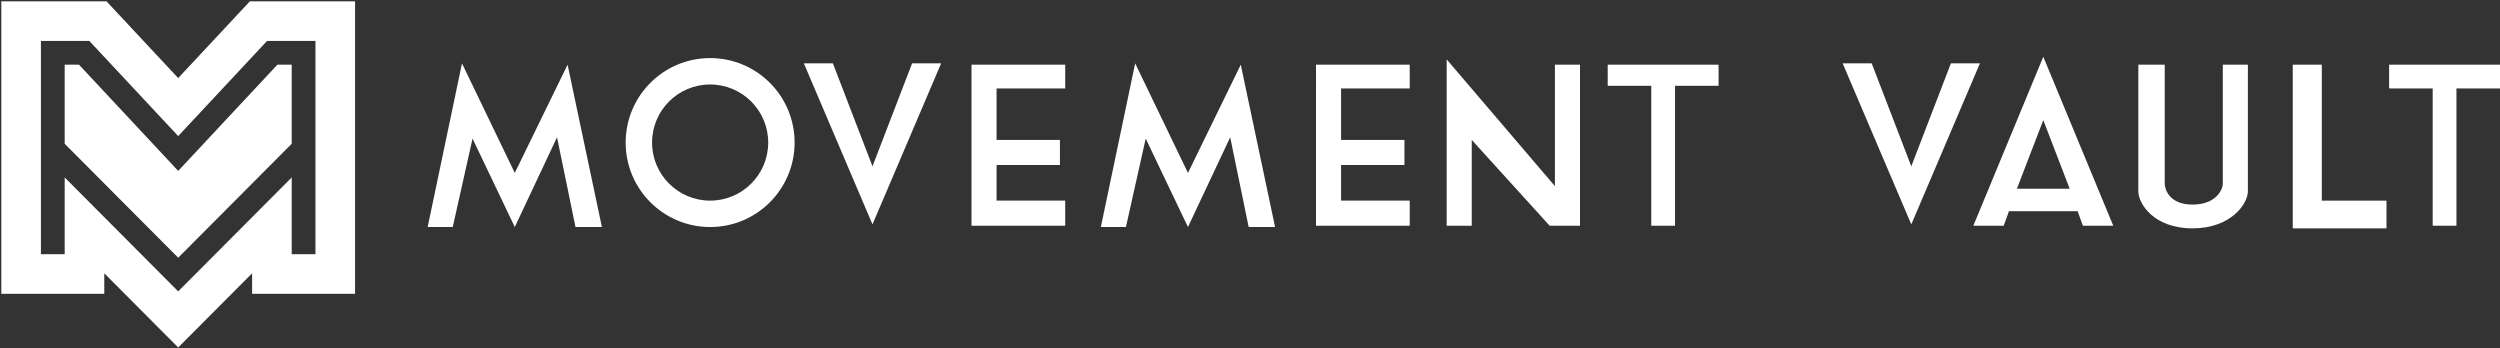
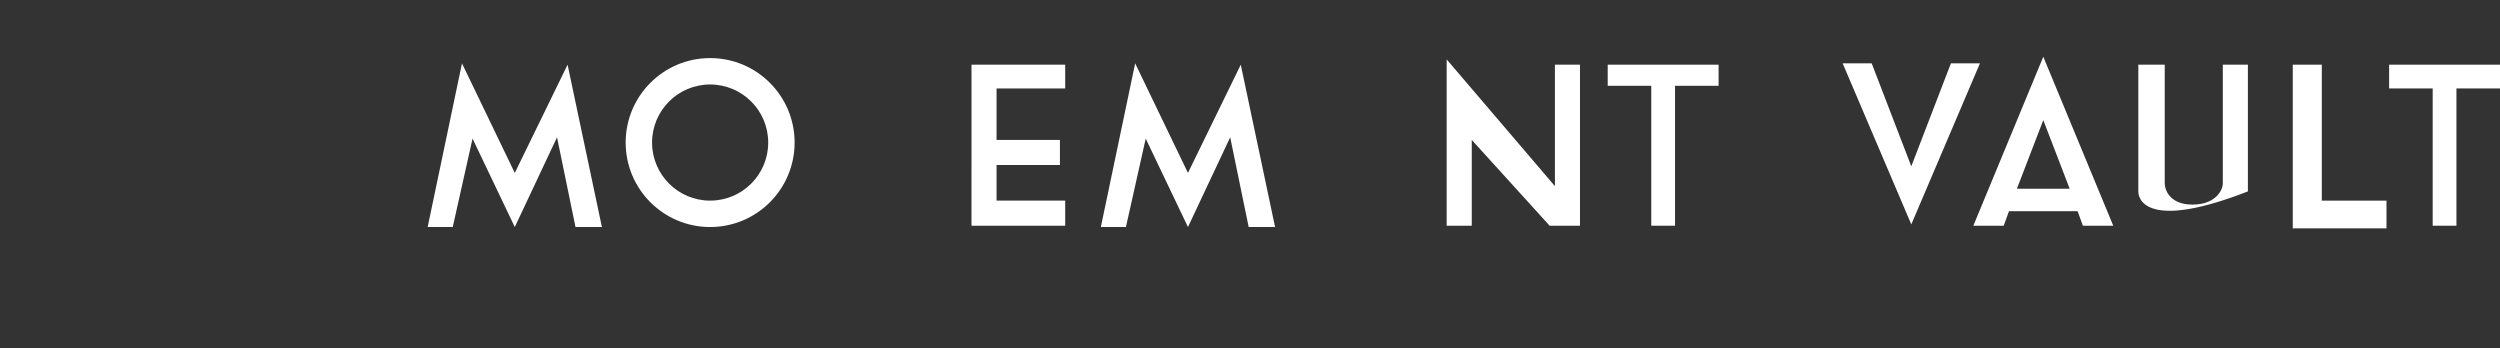
<svg xmlns="http://www.w3.org/2000/svg" viewBox="0 0 947 132" fill="none">
  <rect x="0" y="0" width="947" height="132" fill="#333333" stroke="none" />
  <path d="M171.5 86H162L175 24L195 65.5L215 24.5L228 86H218L211 52L195 86L179 52.5L171.5 86Z" fill="white" />
  <path fill-rule="evenodd" clip-rule="evenodd" d="M269 86C286.673 86 301 71.673 301 54C301 36.327 286.673 22 269 22C251.327 22 237 36.327 237 54C237 71.673 251.327 86 269 86ZM269 76C281.15 76 291 66.15 291 54C291 41.85 281.15 32 269 32C256.85 32 247 41.85 247 54C247 66.15 256.85 76 269 76Z" fill="white" />
-   <path d="M315.5 24H304.5L330.5 85L356.5 24H345.5L330.5 63L315.5 24Z" fill="white" />
  <path d="M368 85.5L368.008 24.5H403.5L403.5 33.5H377.5V53H401.5V62.5H377.5V76H403.5V85.5H368Z" fill="white" />
  <path d="M426.5 86H417L430 24L450 65.5L470 24.5L483 86H473L466 52L450 86L434 52.5L426.5 86Z" fill="white" />
-   <path d="M498.5 85.5L498.508 24.5H534L534 33.5H508V53H532V62.5H508V76H534V85.5H498.5Z" fill="white" />
  <path d="M548 22.5V85.5H557.5V53L587 85.5H598.5V24.5H589V70.5L548 22.5Z" fill="white" />
  <path d="M651 24.5H609V32.5H625.5V85.5H634.5V32.5H651V24.5Z" fill="white" />
  <path d="M709 24H698L724 85L750 24H739L724 63L709 24Z" fill="white" />
  <path fill-rule="evenodd" clip-rule="evenodd" d="M747.5 85.5L774 21.5L800.5 85.5H789L787 80H761L759 85.5H747.5ZM764 71.5L774 45.5L784 71.5H764Z" fill="white" />
-   <path d="M810 72.5V24.5H820V69.5C820 71.667 821.7 77.5 830.5 77.5C839.3 77.5 842 72 842 69.5V24.5H851.5V72.5C851.5 77 845.3 86.5 830.5 86.5C815.7 86.5 810 77 810 72.5Z" fill="white" />
+   <path d="M810 72.5V24.5H820V69.5C820 71.667 821.7 77.5 830.5 77.5C839.3 77.5 842 72 842 69.5V24.5H851.5V72.5C815.7 86.5 810 77 810 72.5Z" fill="white" />
  <path d="M868.5 86.5V24.5H879.5V76H904V86.5H868.5Z" fill="white" />
  <path d="M947 24.5H905V33.5H921.5V85.5H930.5V33.5H947V24.5Z" fill="white" />
-   <path fill-rule="evenodd" clip-rule="evenodd" d="M0.5 0.5H40.345L67.5 29.575L94.655 0.5H134.5V111.286H95.5V103.524L67.5 131.629L39.5 103.524V111.286H0.5V0.5ZM110.5 96.286H119.5V15.5H101.17L67.5 51.55L33.83 15.5H15.5V96.286H24.5V67.214L67.5 110.376L110.5 67.214V96.286ZM110.5 54.462V24.5H105.08L67.5 64.736L29.921 24.5H24.5V54.462L67.5 97.624L110.5 54.462Z" fill="white" />
</svg>